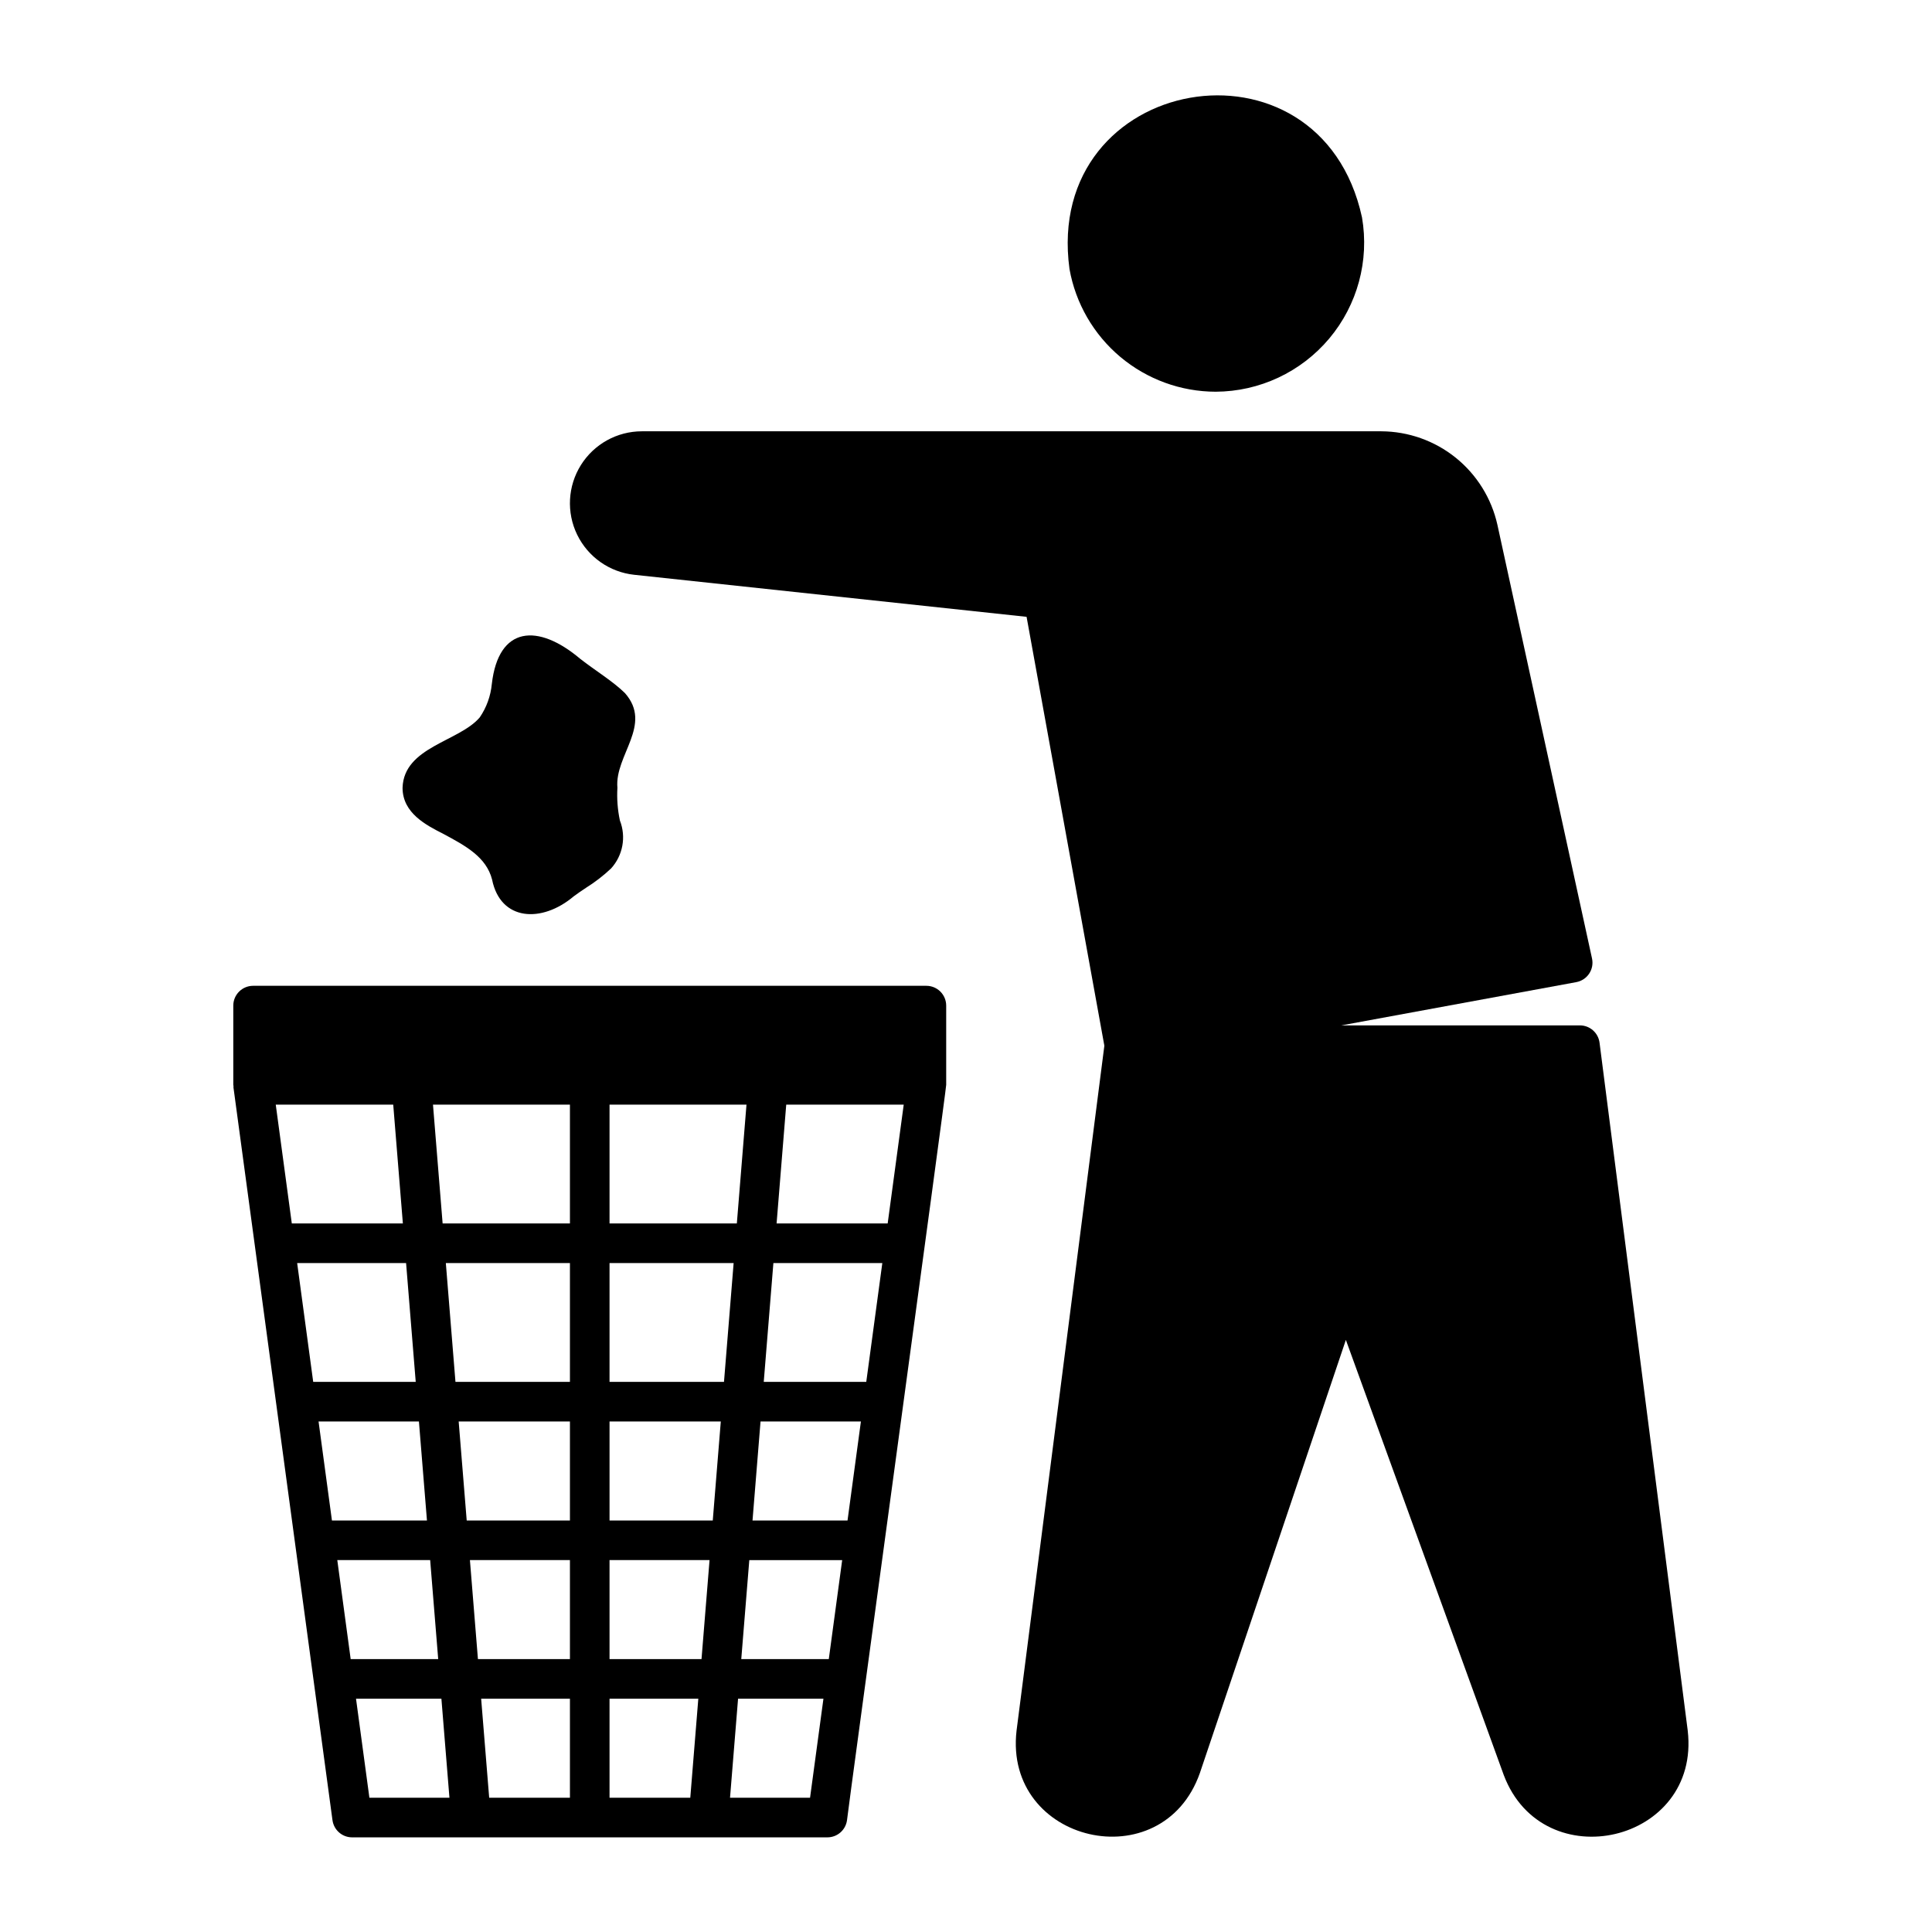
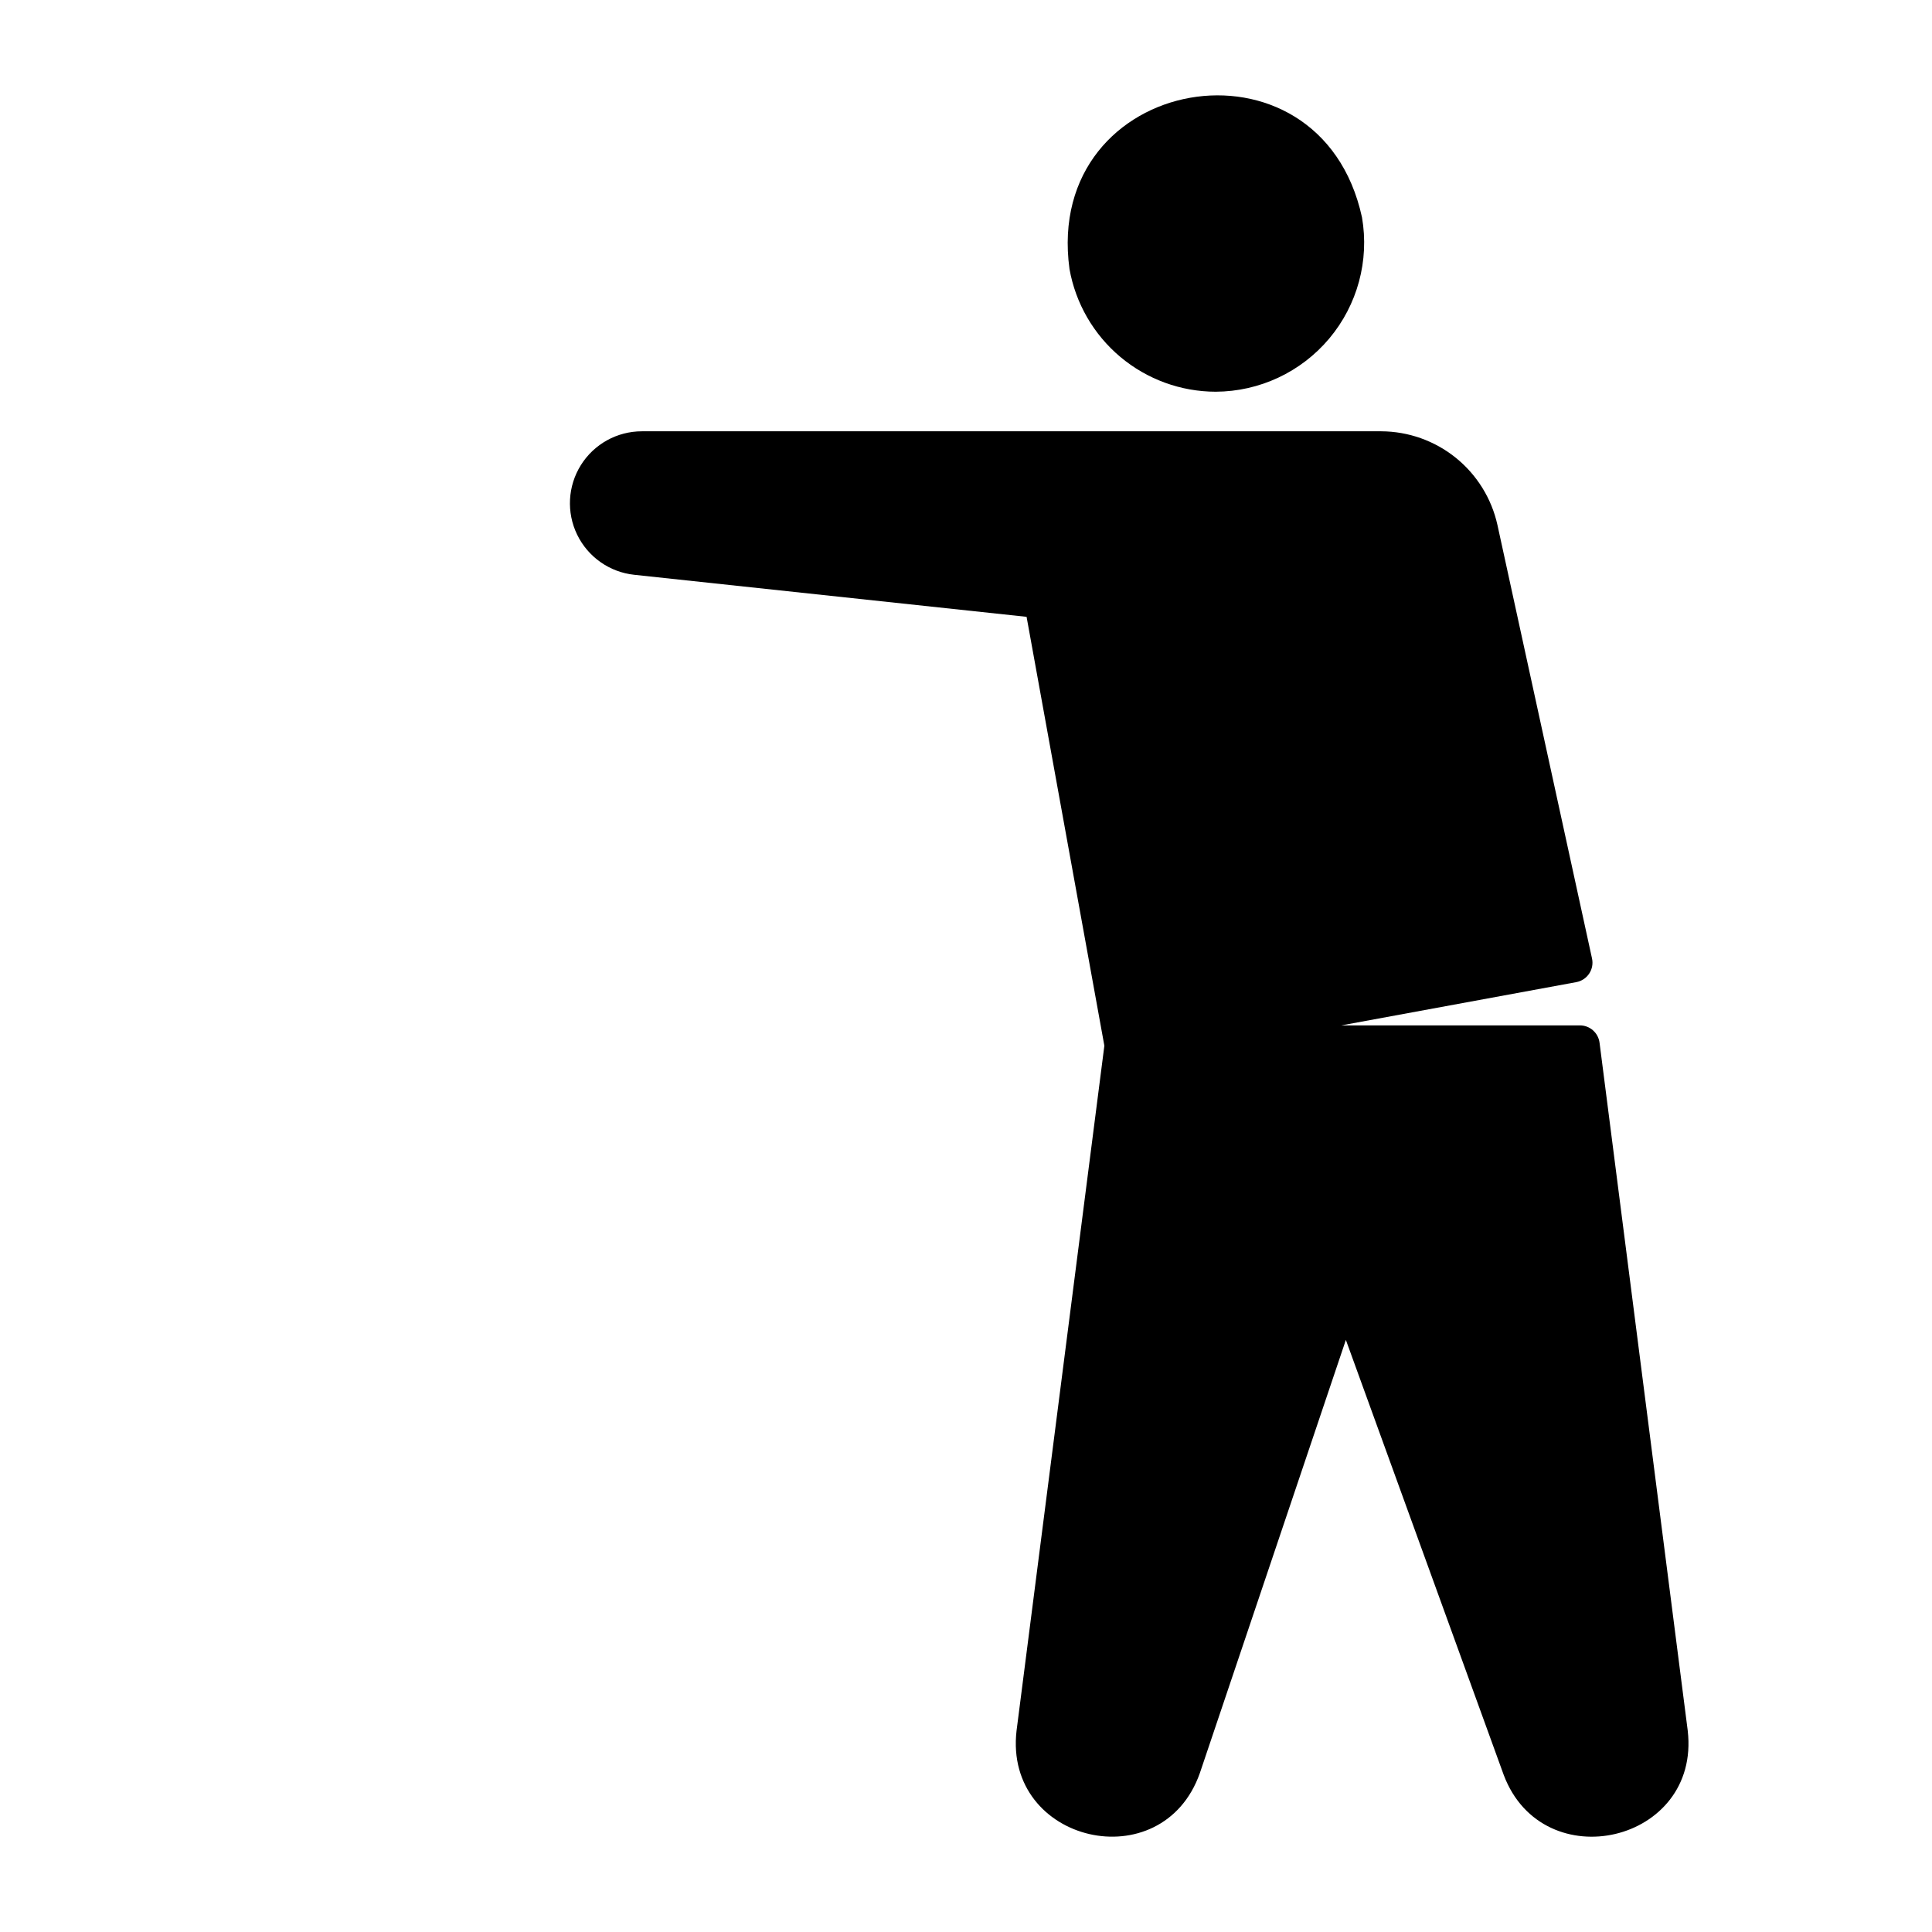
<svg xmlns="http://www.w3.org/2000/svg" fill="#000000" width="800px" height="800px" version="1.1" viewBox="144 144 512 512">
  <g>
    <path d="m466.17 247.81c11.621-0.047 22.629-5.207 30.102-14.109 7.469-8.902 10.645-20.641 8.672-32.09-11.09-51.02-84.551-38.07-77.52 13.668 1.617 9.105 6.383 17.352 13.465 23.301 7.086 5.945 16.031 9.215 25.281 9.23z" />
    <path d="m591.27 602.67-23.375-182.35c-0.34-2.617-2.566-4.582-5.207-4.582h-63.219l62.258-11.461h-0.004c1.398-0.258 2.637-1.07 3.422-2.254 0.789-1.184 1.062-2.637 0.754-4.027l-25.07-114.92c-1.562-7.004-5.457-13.27-11.043-17.773-5.59-4.5-12.543-6.969-19.719-7.004h-195.96c-6.57 0-12.676 3.383-16.164 8.953-3.484 5.57-3.859 12.543-0.988 18.449 2.875 5.91 8.586 9.926 15.121 10.625l103.98 11.141 20.613 113.66-23.273 181.54c-3.43 29.758 38.633 39.516 48.59 11.191l38.684-114.77 41.844 115.32c10.414 27.57 52.184 17.957 48.754-11.738z" />
-     <path d="m394.75 410.5c0-1.395-0.551-2.727-1.535-3.711s-2.32-1.539-3.711-1.539h-178.43c-2.898 0-5.25 2.352-5.25 5.25v20.992c0.062 0.227 0.078 0.465 0.047 0.699l26.238 194.18 0.004 0.004c0.352 2.602 2.574 4.543 5.199 4.543h125.95c2.629 0 4.852-1.941 5.203-4.543-0.02-0.848 26.391-194.16 26.285-194.88zm-15.508 57.727h-29.438l2.555-31.488h31.137zm-46.352 78.719h-27.355v-26.238h29.484zm12.66-26.238h26.598l-3.547 26.238h-25.176zm-117.13 0h26.598l2.129 26.238h-25.18zm37.133 0h29.484v26.238h-27.355zm29.484-83.969v31.488h-33.738l-2.555-31.488zm0 41.984v31.488h-30.336l-2.551-31.488zm10.496 31.488v-31.488h32.887l-2.555 31.488zm0-41.984v-31.488h36.293l-2.555 31.488zm-57.324-31.488 2.555 31.488h-29.434l-4.254-31.488zm3.406 41.984 2.555 31.488h-27.168l-4.254-31.488zm-18.23 78.719h24.613l2.129 26.238h-23.195zm35.148 0h26.504v26.238l-24.379 0.004zm26.504 36.738v26.238h-21.398l-2.129-26.238zm10.496 0h23.527l-2.129 26.238h-21.398zm0-10.496v-26.242h26.504l-2.129 26.238zm37.039-26.238h24.613l-3.547 26.238h-23.195zm30.996-47.23-27.168-0.004 2.555-31.488h28.867zm-135.22 83.965h22.629l2.129 26.238h-21.211zm99.117 26.238 2.129-26.238h22.625l-3.547 26.238z" />
-     <path d="m309.62 327.68c-3.125-3.098-8.09-6.125-11.848-9.078-11.184-9.453-21.676-8.781-23.438 6.695-0.305 3.164-1.402 6.203-3.199 8.824-5.438 6.418-20.109 7.793-20.453 18.645 0 6.738 6.285 9.922 10.863 12.25 5.82 3.129 11.324 6.086 12.863 12.078 2.211 11.012 13.168 11.605 21.652 4.43 1.035-0.781 2.144-1.516 3.231-2.242v-0.004c2.375-1.48 4.598-3.195 6.637-5.117 3.141-3.445 4.055-8.375 2.352-12.715-0.609-2.852-0.832-5.769-0.66-8.68-0.773-8.602 9.441-16.668 2-25.086z" />
  </g>
</svg>